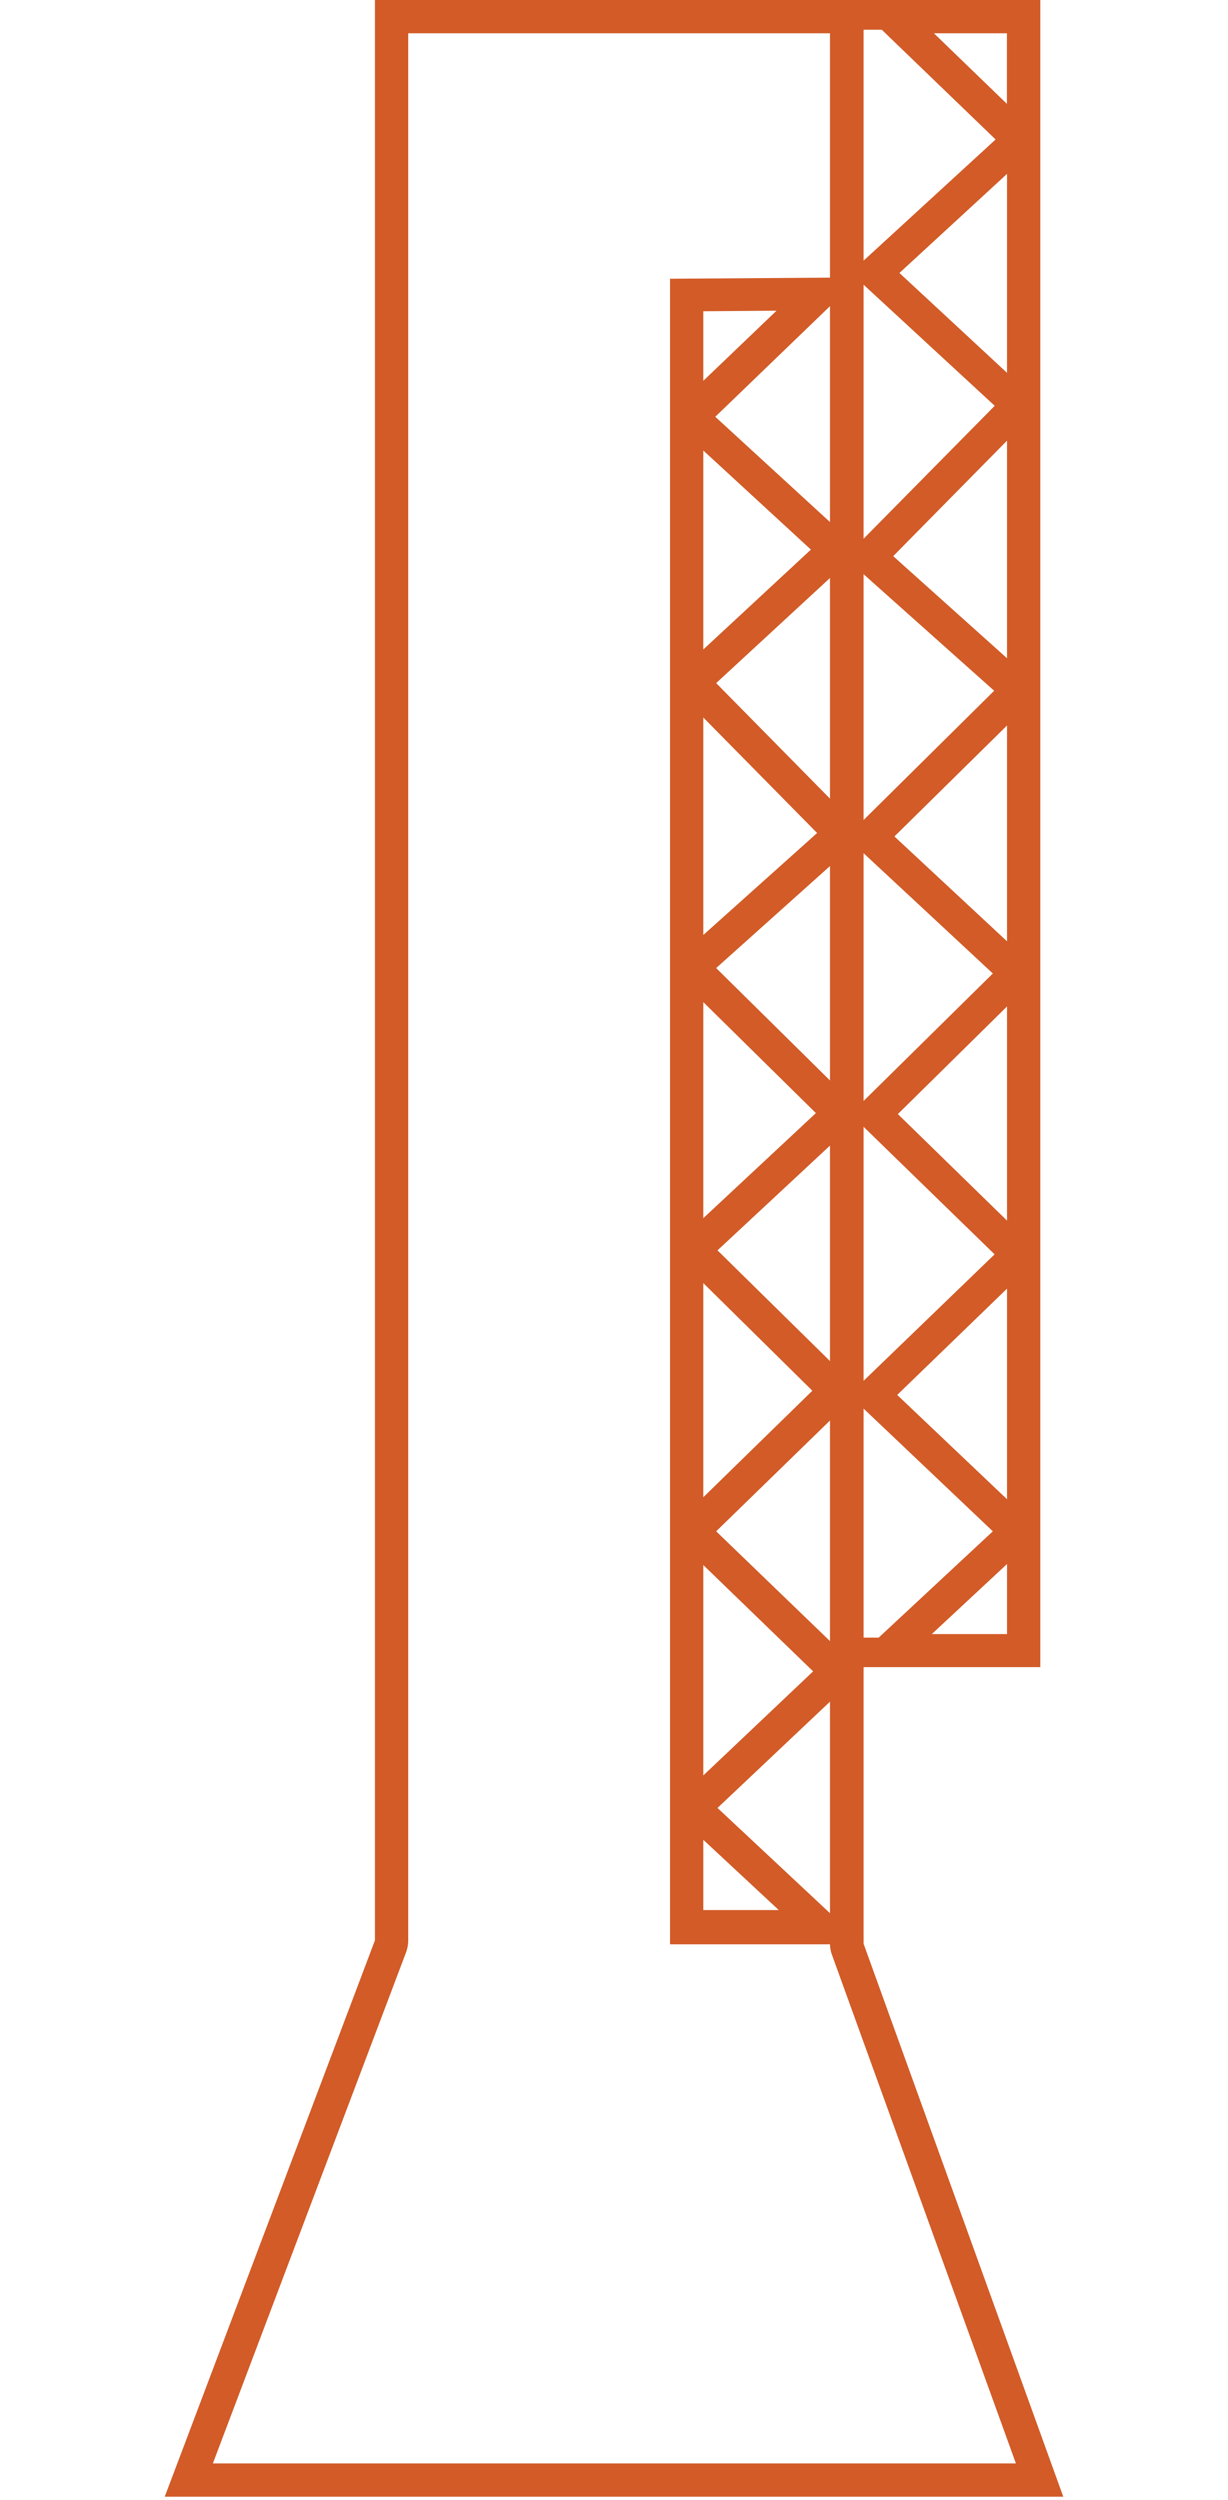
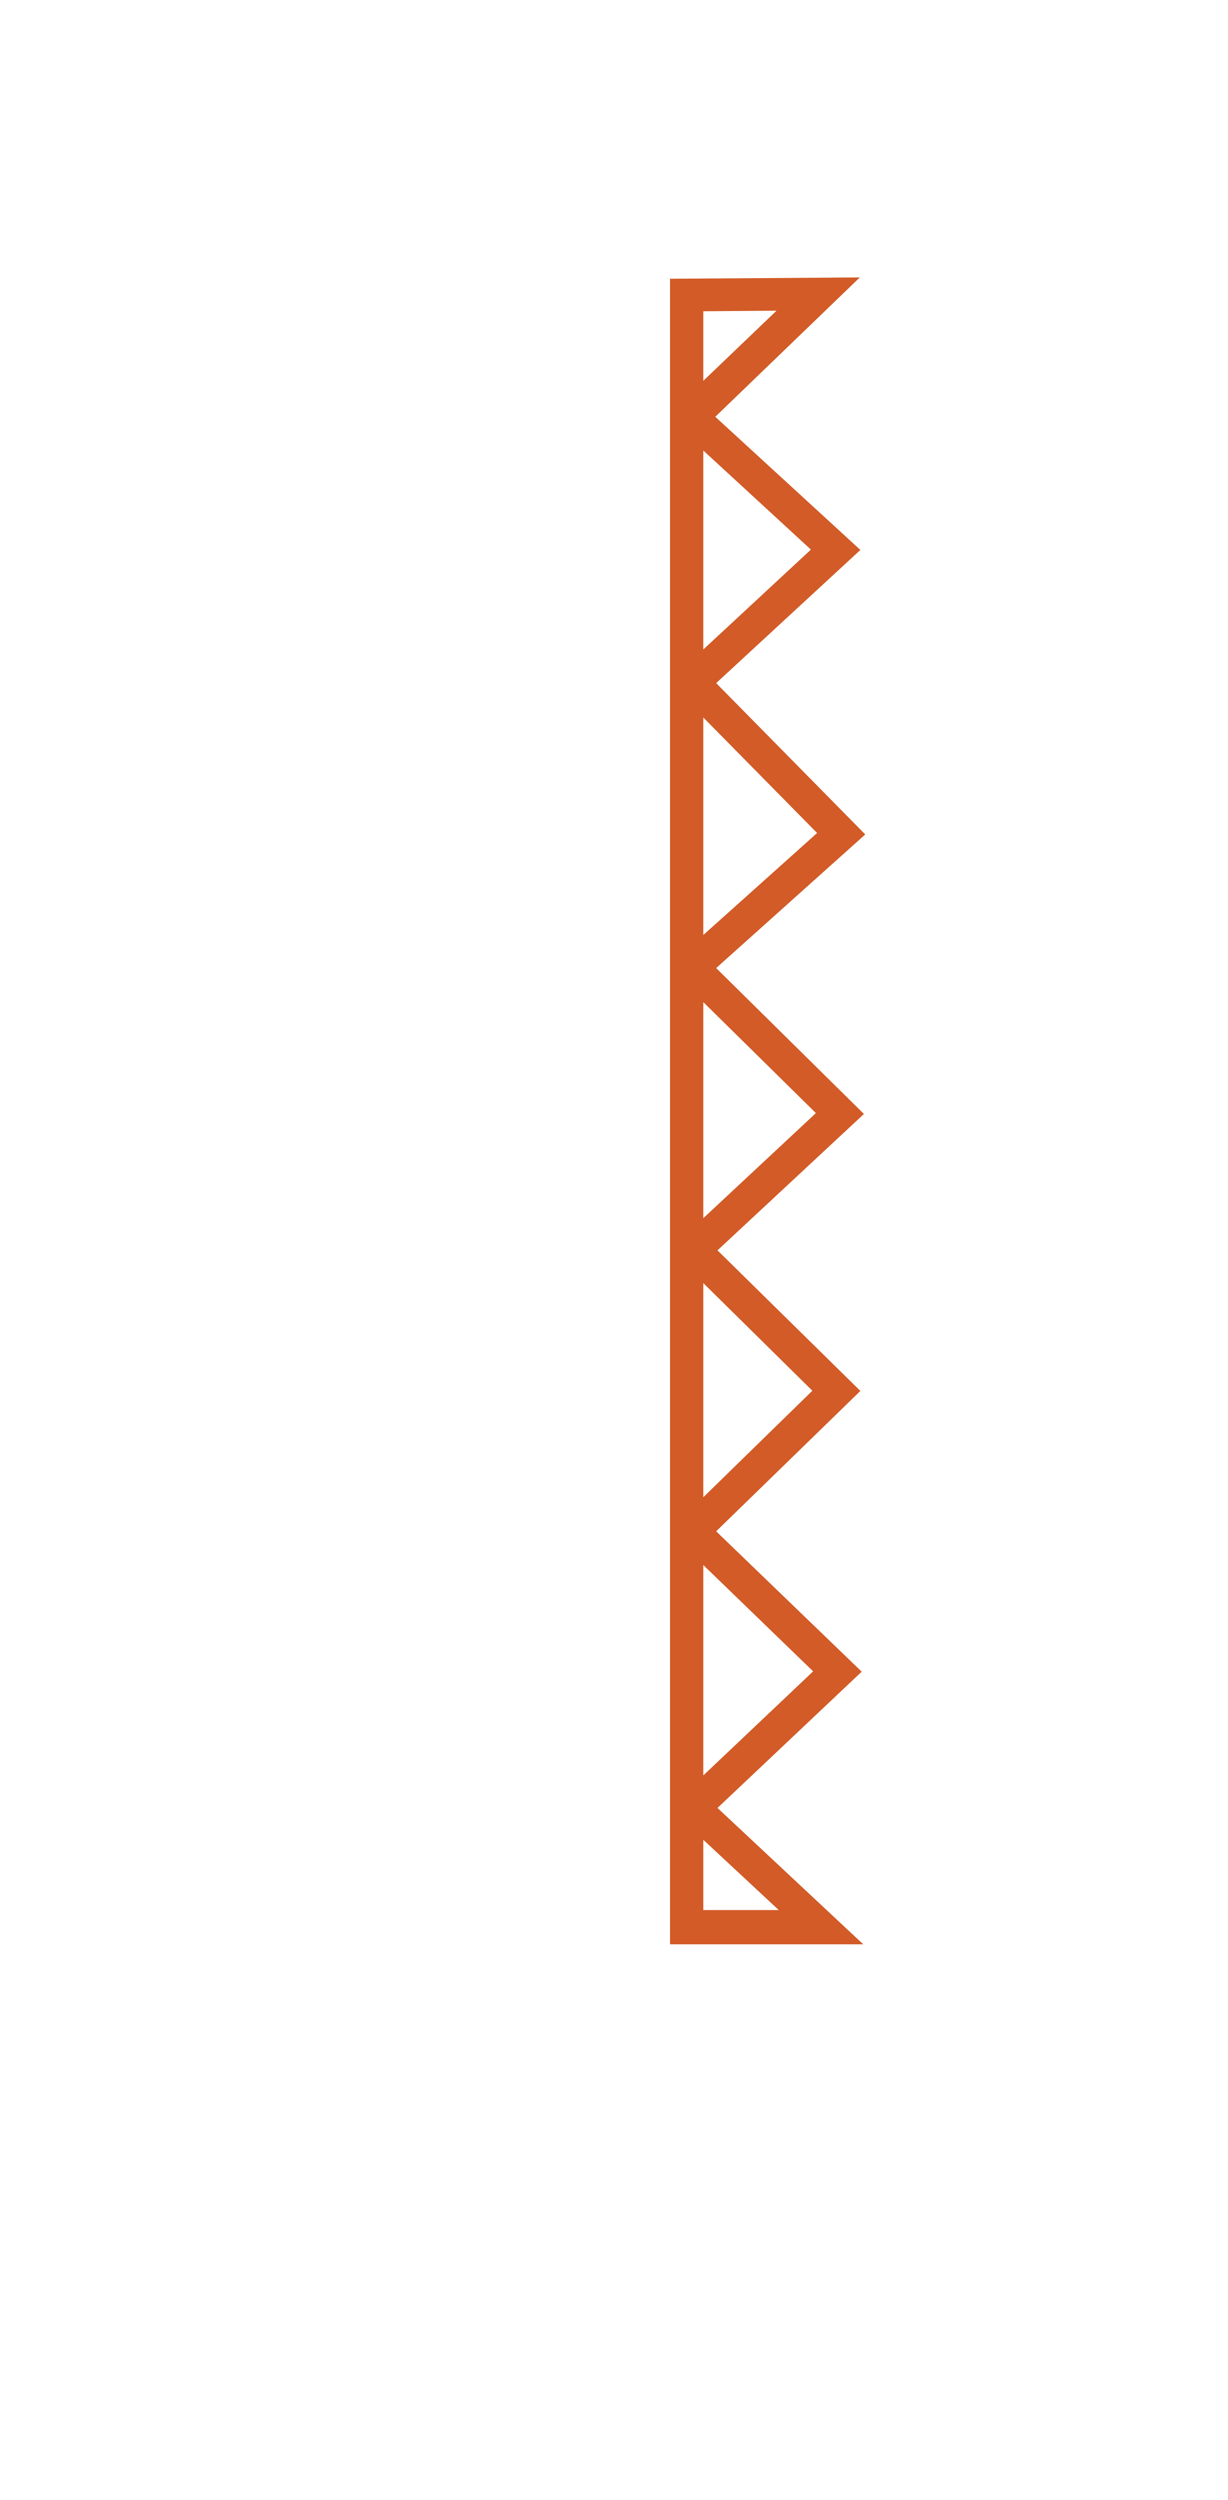
<svg xmlns="http://www.w3.org/2000/svg" id="Layer_2" data-name="Layer 2" viewBox="0 0 110.7 225.28">
  <defs>
    <style>.cls-1{fill:#d25b27;}</style>
  </defs>
  <title>icons_mallar</title>
-   <path class="cls-1" d="M74.82,3V175.17a3,3,0,0,0,.18,1L91.58,222H19.19l17.42-46.07a3.21,3.21,0,0,0,.19-1.07V3h38m3-3h-44V174.86L14.85,225h81l-18-49.83V0Z" />
  <path class="cls-1" d="M70,28,63.4,34.32V28.05L70,28M63.4,40.6l9.7,8.93-9.7,9V40.6m0,24.06L73.66,75.07,63.4,84.26V64.66m0,25.65,10.15,10L63.4,109.78V90.31m0,25.32,9.83,9.7-9.83,9.6v-19.3m0,25.41,9.9,9.58L63.4,160V141m0,24.8,6.8,6.33H63.4v-6.33M77.51,25l-17.11.12v150.1H77.82L64.68,162.93l13-12.28L64.56,138l13-12.65L64.68,112.68l13.2-12.29L64.56,87.24,78,75.2,64.56,61.56l13-12-13.08-12L77.51,25Z" />
-   <path class="cls-1" d="M84.19,3h6.58V9.36L84.19,3m6.59,12.65V33.6l-9.7-9,9.7-8.93m0,24.05v19.6L80.52,50.12,90.78,39.71m0,25.66V84.83L80.63,75.38l10.15-10m0,25.31V110l-9.84-9.6,9.84-9.7m0,25.41v19l-9.9-9.4,9.9-9.58m0,24.8v6.33H84l6.8-6.33M76.66,0l.83,2.68,2,0,10.26,9.89-13.08,12,13,12L76.17,50.25l13.45,12L76.29,75.44,89.5,87.73,76.66,100.39l13,12.65L76.54,125.7,89.5,138l-10.29,9.58H76.86l-.5,2.66H93.78V0L76.66,0Z" />
</svg>